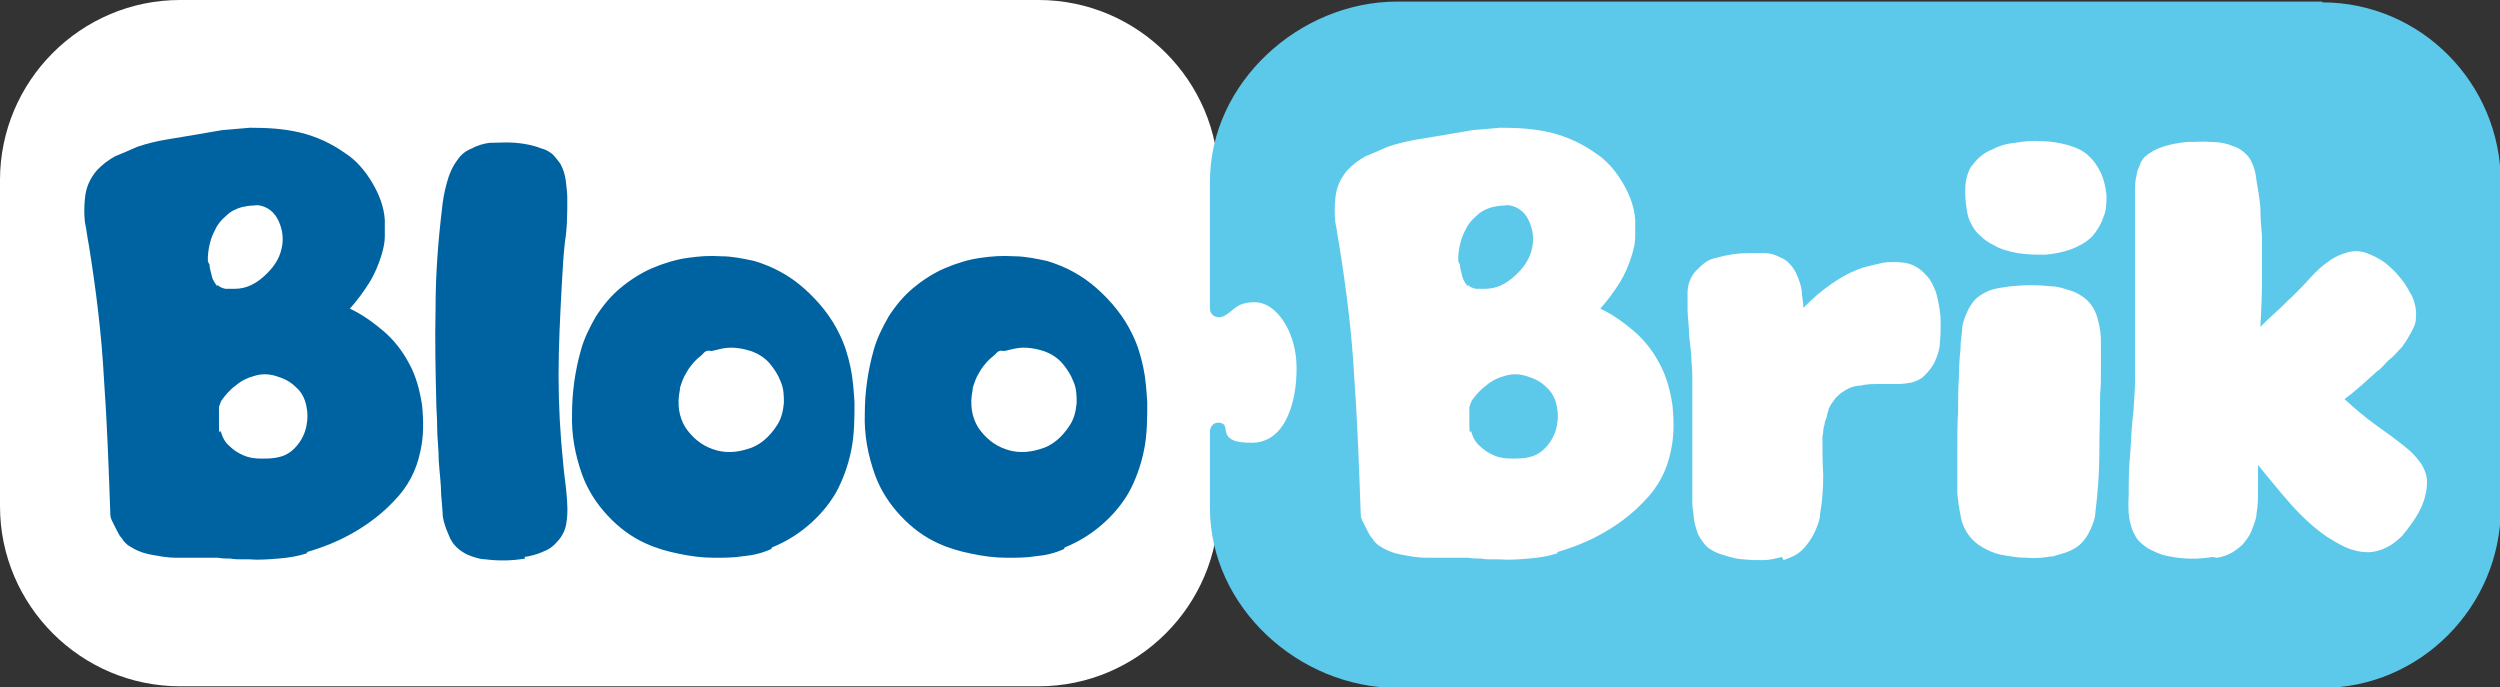
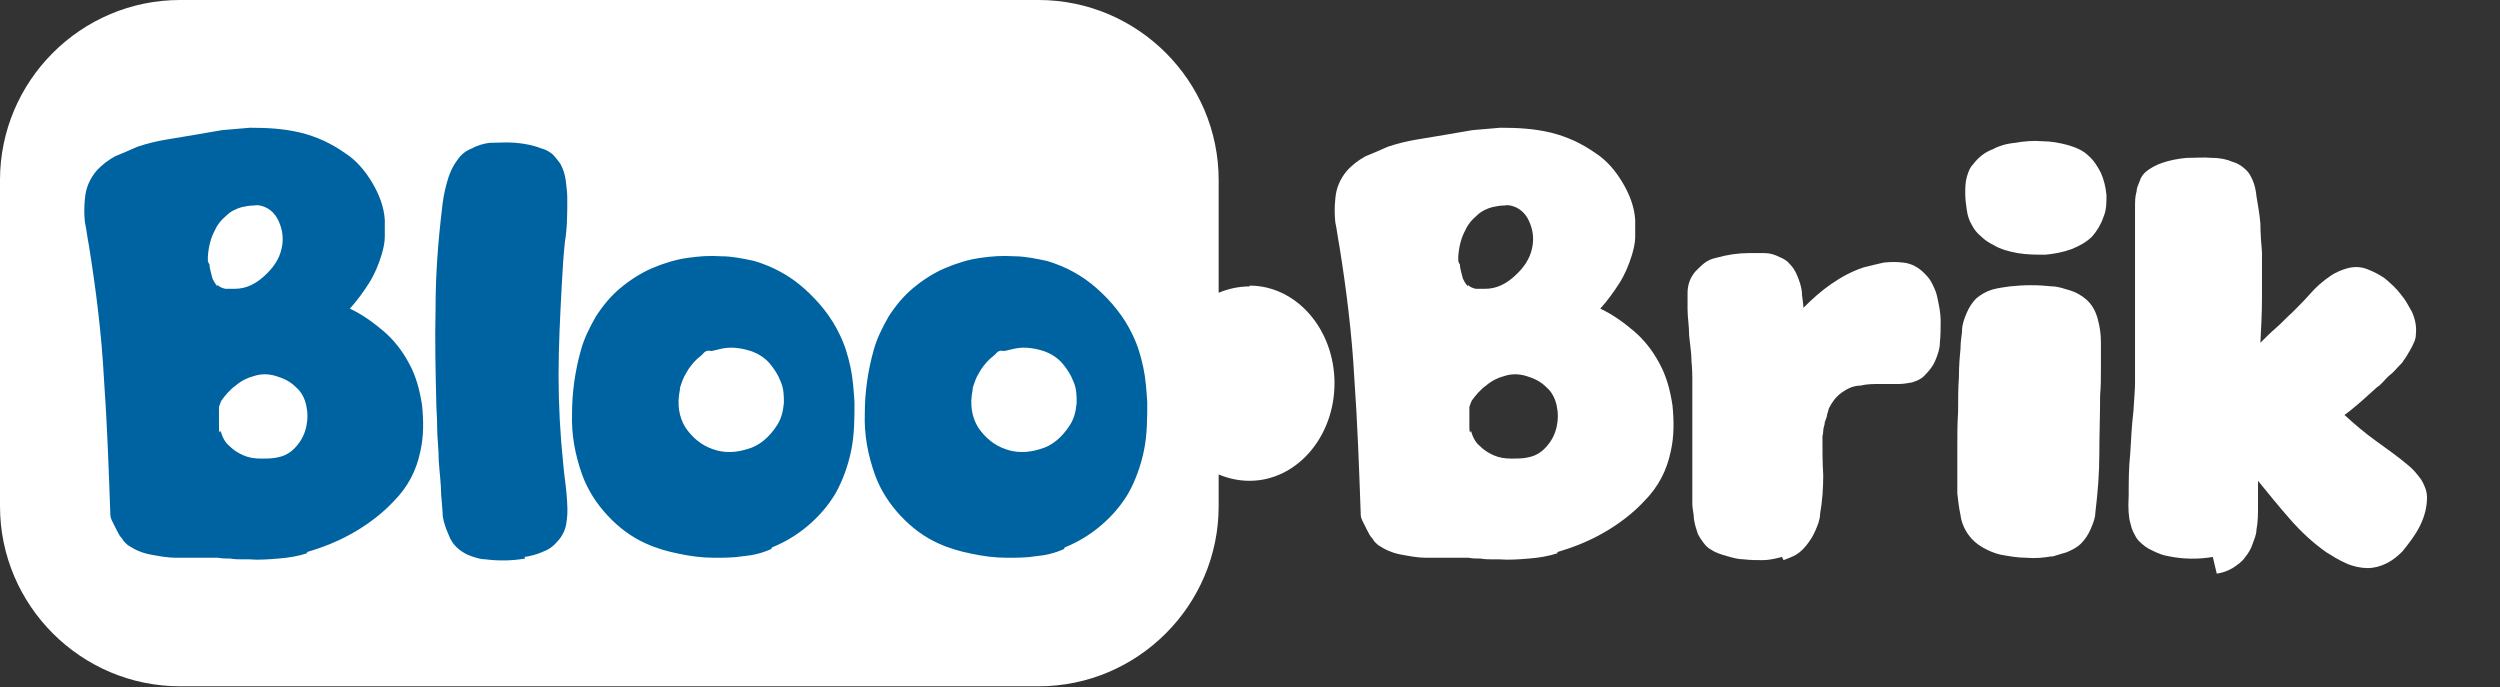
<svg xmlns="http://www.w3.org/2000/svg" id="Layer_1" version="1.1" viewBox="0 0 315.1 86.6">
  <rect x="0" y="0" width="315.1" height="86.6" fill="#333333" stroke="none" />
  <defs>
    <style>
      .st0 {
        fill: #5cc9eb;
      }

      .st1 {
        fill: #0063a1;
      }

      .st2 {
        fill: #fff;
      }
    </style>
  </defs>
  <path class="st2" d="M157.5,36.1c-1.4,0-2.7.3-3.9.8v-14.2c0-12.5-10.2-22.7-22.7-22.7H22.7C10.2,0,0,10.2,0,22.7v41.1c0,12.5,10.2,22.7,22.7,22.7h108.2c12.5,0,22.7-10.2,22.7-22.7v-4c1.2.5,2.5.8,3.9.8,5.9,0,10.7-5.5,10.7-12.3s-4.8-12.3-10.7-12.3Z" />
-   <path class="st0" d="M292.7.2h-116.6c-12.3,0-23.6,10.2-23.6,22.7v16c0,.8.8,1.3,1.6,1,1.3-.5,1.6-1.9,4.2-1.8s4.9,3.6,5.1,7.6-1,10-5.5,10.1-2.9-2-3.8-2.4-1.6.2-1.6,1v9.6c0,12.5,11.2,22.7,23.6,22.7h116.6c12.3,0,22.5-10.2,22.5-22.7V23c0-12.5-10.1-22.7-22.5-22.7Z" />
  <path class="st1" d="M38.8,69.7c-1.2.4-2.4.6-3.7.7-1.2.1-2.5.2-3.7.1-.1,0-.4,0-.9,0-.4,0-.9,0-1.5-.1-.5,0-1,0-1.5-.1-.4,0-.7,0-.9,0-.7,0-1.5,0-2.2,0-.7,0-1.5,0-2.2,0-1.1,0-2.1-.2-3.2-.4-1.1-.2-2-.6-2.9-1.2-.2-.2-.5-.4-.7-.8-.3-.3-.5-.7-.7-1.1-.2-.4-.4-.8-.6-1.2-.2-.4-.2-.7-.2-1-.2-5.6-.4-11.3-.8-16.9-.3-5.6-1-11.2-1.9-16.8-.2-1-.3-2-.5-2.9-.1-1-.1-1.9,0-2.9.1-1.4.6-2.5,1.4-3.5.7-.8,1.5-1.4,2.4-1.9,1-.4,1.9-.8,2.8-1.2,1.2-.4,2.4-.7,3.6-.9,1.2-.2,2.4-.4,3.6-.6,1.2-.2,2.3-.4,3.5-.6,1.1-.1,2.3-.2,3.5-.3,2.1,0,4.2.1,6.3.6,2.1.5,4,1.4,5.7,2.6,1.4.9,2.5,2.2,3.4,3.7.9,1.5,1.5,3.1,1.6,4.7,0,.7,0,1.5,0,2.2,0,.7-.2,1.5-.4,2.2-.4,1.3-.9,2.5-1.6,3.6-.7,1.1-1.5,2.2-2.4,3.2,1.5.7,2.9,1.7,4.2,2.8,1.3,1.1,2.4,2.5,3.2,4,.9,1.6,1.4,3.4,1.7,5.4.2,2,.2,3.9-.2,5.7-.5,2.5-1.6,4.6-3.4,6.4-1.4,1.5-3.1,2.8-5,3.9-1.9,1.1-3.9,1.9-6,2.5ZM27.4,35.9c.3.3.6.4,1,.5.4,0,.8,0,1.2,0,1.4,0,2.6-.6,3.7-1.6,1.1-1,1.9-2.1,2.2-3.5.2-.9.2-1.9-.2-3-.4-1.1-1-1.8-1.9-2.2-.5-.2-.9-.3-1.4-.2-.5,0-1,.1-1.5.2-.7.2-1.4.5-2,1.1-.6.5-1.1,1.1-1.4,1.8-.5.9-.8,2-.9,3.3,0,0,0,.2,0,.5,0,.2.1.4.2.5,0,.5.2,1,.3,1.5.1.5.4.9.7,1.3ZM27.8,54.3c.2.7.5,1.4,1.1,1.9.5.5,1.1.9,1.8,1.2.7.3,1.4.4,2.2.4.8,0,1.6,0,2.3-.2.9-.2,1.6-.7,2.2-1.4.6-.7,1-1.5,1.2-2.4.2-.9.2-1.8,0-2.7-.2-.9-.6-1.7-1.3-2.3-.7-.7-1.5-1.1-2.5-1.4-1-.3-1.9-.3-2.8,0-.8.2-1.6.6-2.3,1.2-.7.5-1.3,1.2-1.8,1.9-.1.2-.2.5-.3.8,0,.4,0,.8,0,1.2s0,.8,0,1.2c0,.4,0,.7.1.8Z" />
  <path class="st1" d="M66.2,70.4c-1.8.3-3.4.3-5,.1-.6,0-1.2-.2-1.8-.4-.6-.2-1.1-.5-1.6-.9-.6-.5-1-1.1-1.3-1.9-.3-.7-.6-1.5-.7-2.3,0-.5-.1-1.4-.2-2.7,0-1.3-.2-2.7-.3-4.2,0-1.5-.2-2.9-.2-4.2,0-1.3-.1-2.2-.1-2.7-.1-4.2-.2-8.3-.1-12.4,0-4.1.3-8.2.8-12.4.1-1.1.3-2.2.6-3.3.3-1.1.7-2.1,1.4-3,.4-.6,1-1.1,1.8-1.4.7-.4,1.5-.6,2.2-.7,1.1,0,2.2-.1,3.3,0s2.2.3,3.2.7c.5.1,1,.4,1.4.7.4.4.7.8,1,1.2.4.7.6,1.4.7,2.1.1.8.2,1.6.2,2.3,0,1.9,0,3.7-.3,5.5-.2,1.8-.3,3.7-.4,5.5-.2,3.8-.4,7.6-.4,11.3s.2,7.5.6,11.3c.1,1.2.3,2.4.4,3.6.1,1.2.2,2.4,0,3.6-.1.9-.5,1.8-1.2,2.5-.5.6-1.1,1-1.9,1.3-.7.3-1.5.5-2.2.6Z" />
  <path class="st1" d="M97.2,69.2c-1.1.5-2.3.8-3.5.9-1.2.2-2.5.2-3.7.2-1.5,0-3-.2-4.4-.5-1.5-.3-2.9-.7-4.2-1.3-1.8-.8-3.4-2-4.8-3.5-1.4-1.5-2.5-3.2-3.2-5.1-.9-2.5-1.4-5.1-1.3-7.8,0-2.7.4-5.4,1.1-7.9.4-1.5,1.1-2.9,1.9-4.3.9-1.4,1.9-2.6,3.1-3.6,1.2-1,2.6-1.9,4-2.5s3-1.1,4.5-1.3c1.4-.2,2.7-.3,4.2-.2,1.4,0,2.8.3,4.2.6,2.3.7,4.4,1.8,6.3,3.5,1.9,1.7,3.4,3.6,4.4,5.7.7,1.4,1.1,2.8,1.4,4.2.3,1.4.4,2.9.5,4.4,0,2,0,4-.4,6-.4,2-1.1,3.9-2,5.5-.9,1.5-2,2.8-3.4,4-1.4,1.2-2.9,2.1-4.6,2.8ZM85.7,49.1c-.4,1.9-.1,3.5.7,4.8.9,1.3,2,2.2,3.4,2.7,1.4.5,2.8.5,4.4,0,1.5-.4,2.8-1.5,3.8-3.1.5-.8.7-1.7.8-2.7,0-.9,0-1.8-.4-2.7-.3-.8-.8-1.6-1.4-2.3-.6-.7-1.4-1.2-2.2-1.5-1.2-.4-2.4-.6-3.6-.4-.1,0-.4.1-.9.2-.4.1-.7.2-.9.1-.2,0-.5,0-.8.4-.3.3-.6.5-.8.7-.5.5-1,1.1-1.3,1.7-.4.6-.6,1.3-.8,1.9Z" />
  <path class="st1" d="M134.1,69.2c-1.1.5-2.3.8-3.5.9-1.2.2-2.5.2-3.7.2-1.5,0-3-.2-4.4-.5-1.5-.3-2.9-.7-4.2-1.3-1.8-.8-3.4-2-4.8-3.5-1.4-1.5-2.5-3.2-3.2-5.1-.9-2.5-1.4-5.1-1.3-7.8,0-2.7.4-5.4,1.1-7.9.4-1.5,1.1-2.9,1.9-4.3.9-1.4,1.9-2.6,3.1-3.6,1.2-1,2.6-1.9,4-2.5s3-1.1,4.5-1.3c1.4-.2,2.7-.3,4.2-.2,1.4,0,2.8.3,4.2.6,2.3.7,4.4,1.8,6.3,3.5,1.9,1.7,3.4,3.6,4.4,5.7.7,1.4,1.1,2.8,1.4,4.2.3,1.4.4,2.9.5,4.4,0,2,0,4-.4,6-.4,2-1.1,3.9-2,5.5-.9,1.5-2,2.8-3.4,4-1.4,1.2-2.9,2.1-4.6,2.8ZM122.6,49.1c-.4,1.9-.1,3.5.7,4.8.9,1.3,2,2.2,3.4,2.7,1.4.5,2.8.5,4.4,0,1.5-.4,2.8-1.5,3.8-3.1.5-.8.7-1.7.8-2.7,0-.9,0-1.8-.4-2.7-.3-.8-.8-1.6-1.4-2.3-.6-.7-1.4-1.2-2.2-1.5-1.2-.4-2.4-.6-3.6-.4-.1,0-.4.1-.9.2-.4.1-.7.2-.9.1-.2,0-.5,0-.8.4-.3.3-.6.5-.8.7-.5.5-1,1.1-1.3,1.7-.4.6-.6,1.3-.8,1.9Z" />
  <path class="st2" d="M196.4,69.7c-1.2.4-2.4.6-3.7.7-1.2.1-2.5.2-3.7.1-.1,0-.4,0-.9,0-.4,0-.9,0-1.5-.1-.5,0-1,0-1.5-.1-.4,0-.7,0-.9,0-.7,0-1.5,0-2.2,0-.7,0-1.5,0-2.2,0-1.1,0-2.1-.2-3.2-.4-1.1-.2-2-.6-2.9-1.2-.2-.2-.5-.4-.7-.8-.3-.3-.5-.7-.7-1.1-.2-.4-.4-.8-.6-1.2-.2-.4-.2-.7-.2-1-.2-5.6-.4-11.3-.8-16.9-.3-5.6-1-11.2-1.9-16.8-.2-1-.3-2-.5-2.9-.1-1-.1-1.9,0-2.9.1-1.4.6-2.5,1.4-3.5.7-.8,1.5-1.4,2.4-1.9,1-.4,1.9-.8,2.8-1.2,1.2-.4,2.4-.7,3.6-.9,1.2-.2,2.4-.4,3.6-.6,1.2-.2,2.3-.4,3.5-.6,1.1-.1,2.3-.2,3.5-.3,2.1,0,4.2.1,6.3.6,2.1.5,4,1.4,5.7,2.6,1.4.9,2.5,2.2,3.4,3.7.9,1.5,1.5,3.1,1.6,4.7,0,.7,0,1.5,0,2.2,0,.7-.2,1.5-.4,2.2-.4,1.3-.9,2.5-1.6,3.6-.7,1.1-1.5,2.2-2.4,3.2,1.5.7,2.9,1.7,4.2,2.8,1.3,1.1,2.4,2.5,3.2,4,.9,1.6,1.4,3.4,1.7,5.4.2,2,.2,3.9-.2,5.7-.5,2.5-1.6,4.6-3.4,6.4-1.4,1.5-3.1,2.8-5,3.9-1.9,1.1-3.9,1.9-6,2.5ZM185,35.9c.3.3.6.4,1,.5.4,0,.8,0,1.2,0,1.4,0,2.6-.6,3.7-1.6,1.1-1,1.9-2.1,2.2-3.5.2-.9.2-1.9-.2-3-.4-1.1-1-1.8-1.9-2.2-.5-.2-.9-.3-1.4-.2-.5,0-1,.1-1.5.2-.7.2-1.4.5-2,1.1-.6.5-1.1,1.1-1.4,1.8-.5.9-.8,2-.9,3.3,0,0,0,.2,0,.5,0,.2.1.4.2.5,0,.5.2,1,.3,1.5.1.5.4.9.7,1.3ZM185.4,54.3c.2.7.5,1.4,1.1,1.9.5.5,1.1.9,1.8,1.2.7.3,1.4.4,2.2.4.8,0,1.6,0,2.3-.2.9-.2,1.6-.7,2.2-1.4.6-.7,1-1.5,1.2-2.4.2-.9.2-1.8,0-2.7-.2-.9-.6-1.7-1.3-2.3-.7-.7-1.5-1.1-2.5-1.4-1-.3-1.9-.3-2.8,0-.8.2-1.6.6-2.3,1.2-.7.5-1.3,1.2-1.8,1.9-.1.2-.2.5-.3.8,0,.4,0,.8,0,1.2s0,.8,0,1.2c0,.4,0,.7.1.8Z" />
  <path class="st2" d="M224.6,70.2c-.8.2-1.6.4-2.4.4-.8,0-1.6,0-2.4-.1-.7,0-1.4-.2-2.1-.4-.7-.2-1.4-.4-2-.8-.4-.2-.7-.5-1-.9-.3-.4-.5-.7-.7-1.1-.2-.6-.4-1.2-.5-1.9,0-.6-.2-1.3-.2-1.9,0-.3,0-.9,0-1.7,0-.8,0-1.8,0-2.8,0-1.1,0-2.2,0-3.4v-3.4c0-1.1,0-2,0-2.8,0-.8,0-1.4,0-1.7s0-1.1-.1-2.1c0-1.1-.2-2.2-.3-3.3,0-1.2-.2-2.3-.2-3.3,0-1.1,0-1.8,0-2.1,0-1.1.4-2,1-2.7.4-.4.8-.8,1.2-1.1.4-.3.9-.5,1.4-.6,1.4-.4,2.8-.6,4.1-.6.7,0,1.3,0,2,0,.7,0,1.3.2,1.9.5.5.2,1,.5,1.3.9.4.4.7.9.9,1.4.3.7.5,1.3.6,2,0,.7.2,1.4.2,2.1,1.1-1.1,2.2-2.1,3.5-3,1.3-.9,2.6-1.6,4.1-2.1.8-.2,1.6-.4,2.5-.6.9-.1,1.7-.1,2.5,0,1,.1,1.9.6,2.6,1.3s.8.9,1.1,1.5c.3.6.5,1.1.6,1.7.2.9.4,1.9.4,2.8,0,.9,0,1.9-.1,2.8,0,.8-.3,1.6-.6,2.3-.3.7-.8,1.3-1.4,1.9-.4.4-.9.6-1.5.8-.6.1-1.1.2-1.7.2-.8,0-1.6,0-2.4,0-.8,0-1.6,0-2.4.2-.9,0-1.7.4-2.4.9-.7.5-1.2,1.2-1.6,2,0,.1-.1.4-.2.7,0,.3-.2.7-.3,1,0,.4-.2.7-.2,1.1,0,.4-.1.6-.1.7,0,1.6,0,3.3.1,4.9,0,1.6-.1,3.2-.4,4.9,0,.7-.3,1.4-.6,2.1-.3.7-.7,1.3-1.1,1.8-.4.5-.8.9-1.3,1.2-.5.3-1.1.5-1.6.7Z" />
  <path class="st2" d="M258.7,70.1c-1.1.2-2.2.3-3.3.2-1.1,0-2.2-.2-3.3-.4-.8-.2-1.5-.5-2.2-.9-.7-.4-1.3-.9-1.8-1.6-.5-.7-.9-1.6-1-2.5-.2-.9-.3-1.8-.4-2.7,0-.5,0-1.3,0-2.4s0-2.3,0-3.6c0-1.4,0-2.8.1-4.3,0-1.5,0-2.9.1-4.3,0-1.4.1-2.6.2-3.6,0-1.1.2-1.9.2-2.4,0-.7.3-1.5.6-2.2.3-.7.7-1.3,1.2-1.8.6-.5,1.3-.9,2-1.1.7-.2,1.5-.3,2.2-.4,1.8-.2,3.6-.2,5.4,0,.7,0,1.5.3,2.2.5.7.2,1.4.6,2,1.1.7.6,1.2,1.4,1.5,2.5.3,1.1.4,2,.4,3,0,1.1,0,2.2,0,3.3,0,1.1,0,2.2-.1,3.3,0,2.5-.1,4.9-.1,7.4,0,2.5-.2,4.9-.5,7.4,0,.7-.3,1.4-.6,2.1-.3.7-.7,1.3-1.2,1.8-.5.5-1.1.8-1.8,1.1-.7.2-1.3.4-2,.6ZM263.7,29.8c-.7.7-1.6,1.2-2.6,1.6-1.1.4-2.2.6-3.3.7-1.2,0-2.3,0-3.5-.2-1.1-.2-2.2-.5-3-1-.6-.3-1.1-.6-1.6-1.1-.5-.4-.9-.9-1.2-1.5-.3-.5-.5-1.1-.6-1.8-.1-.7-.2-1.4-.2-2.1s0-1.4.2-2.1c.2-.7.4-1.2.8-1.6.6-.8,1.4-1.5,2.5-1.9.7-.4,1.7-.7,2.8-.8,1.1-.2,2.3-.3,3.4-.2,1.1,0,2.2.2,3.3.5,1,.3,1.9.7,2.5,1.3.7.6,1.2,1.4,1.6,2.2.4.9.6,1.8.7,2.8,0,1,0,1.9-.4,2.8-.3.9-.8,1.7-1.4,2.4Z" />
-   <path class="st2" d="M278.9,70.2c-1.8.3-3.7.3-5.6-.1-.7-.1-1.4-.4-2-.7-.7-.3-1.2-.7-1.7-1.2-.3-.3-.5-.7-.7-1.1-.2-.4-.3-.8-.4-1.2-.2-.7-.3-1.8-.2-3.5,0-1.7,0-3.4.2-5.3.1-1.9.2-3.6.4-5.3.1-1.7.2-2.8.2-3.5v-2.4c0-1.1,0-2.5,0-4,0-1.5,0-3.1,0-4.7,0-1.7,0-3.2,0-4.7,0-1.5,0-2.8,0-4,0-1.1,0-1.9,0-2.4v-2c0-.7,0-1.3.2-2,0-.4.2-.8.4-1.3.1-.4.4-.8.7-1.1.6-.5,1.3-.9,2.2-1.2.9-.3,1.9-.5,3-.6,1.1,0,2.1-.1,3.2,0,1.1,0,1.9.2,2.6.5.4.1.8.3,1.2.6.4.3.7.6.9.9.5.8.8,1.7.9,2.8.2,1.2.4,2.3.5,3.5,0,1.2.1,2.4.2,3.6,0,1.9,0,3.8,0,5.7,0,1.9-.1,3.8-.2,5.7.7-.7,1.3-1.3,2-1.9.7-.6,1.3-1.3,2-1.9.8-.8,1.6-1.6,2.3-2.4.7-.8,1.6-1.6,2.5-2.2.7-.5,1.5-.8,2.2-1,.8-.2,1.6-.2,2.4.1.8.3,1.6.7,2.3,1.2.7.6,1.4,1.2,2,2,.6.7,1,1.5,1.4,2.2.4.9.6,1.8.5,2.8,0,.7-.3,1.2-.6,1.8-.3.5-.6,1.1-1,1.6,0,.1-.3.4-.6.7-.3.3-.6.7-1,1s-.7.7-1,1c-.3.3-.5.5-.7.6-.7.6-1.3,1.2-2,1.8-.7.6-1.4,1.2-2.1,1.7,1.3,1.2,2.6,2.3,4,3.3,1.4,1,2.8,2,4.1,3.1.6.5,1.1,1.1,1.6,1.8.4.7.7,1.4.7,2.2,0,1.2-.3,2.4-.9,3.6-.6,1.2-1.4,2.2-2.2,3.2-.6.6-1.2,1.1-2,1.5-.8.4-1.6.6-2.4.6s-1.8-.2-2.7-.6c-.9-.4-1.7-.9-2.5-1.4-1.7-1.2-3.2-2.6-4.6-4.2-1.4-1.6-2.7-3.2-4-4.8v3.1c0,1,0,2.1-.2,3.1,0,.6-.3,1.2-.5,1.8-.2.6-.5,1.1-.9,1.6-.4.6-1,1-1.6,1.4-.7.4-1.3.6-2,.7Z" />
+   <path class="st2" d="M278.9,70.2c-1.8.3-3.7.3-5.6-.1-.7-.1-1.4-.4-2-.7-.7-.3-1.2-.7-1.7-1.2-.3-.3-.5-.7-.7-1.1-.2-.4-.3-.8-.4-1.2-.2-.7-.3-1.8-.2-3.5,0-1.7,0-3.4.2-5.3.1-1.9.2-3.6.4-5.3.1-1.7.2-2.8.2-3.5v-2.4c0-1.1,0-2.5,0-4,0-1.5,0-3.1,0-4.7,0-1.7,0-3.2,0-4.7,0-1.5,0-2.8,0-4,0-1.1,0-1.9,0-2.4c0-.7,0-1.3.2-2,0-.4.2-.8.4-1.3.1-.4.4-.8.7-1.1.6-.5,1.3-.9,2.2-1.2.9-.3,1.9-.5,3-.6,1.1,0,2.1-.1,3.2,0,1.1,0,1.9.2,2.6.5.4.1.8.3,1.2.6.4.3.7.6.9.9.5.8.8,1.7.9,2.8.2,1.2.4,2.3.5,3.5,0,1.2.1,2.4.2,3.6,0,1.9,0,3.8,0,5.7,0,1.9-.1,3.8-.2,5.7.7-.7,1.3-1.3,2-1.9.7-.6,1.3-1.3,2-1.9.8-.8,1.6-1.6,2.3-2.4.7-.8,1.6-1.6,2.5-2.2.7-.5,1.5-.8,2.2-1,.8-.2,1.6-.2,2.4.1.8.3,1.6.7,2.3,1.2.7.6,1.4,1.2,2,2,.6.7,1,1.5,1.4,2.2.4.9.6,1.8.5,2.8,0,.7-.3,1.2-.6,1.8-.3.5-.6,1.1-1,1.6,0,.1-.3.4-.6.7-.3.3-.6.7-1,1s-.7.7-1,1c-.3.3-.5.5-.7.6-.7.6-1.3,1.2-2,1.8-.7.6-1.4,1.2-2.1,1.7,1.3,1.2,2.6,2.3,4,3.3,1.4,1,2.8,2,4.1,3.1.6.5,1.1,1.1,1.6,1.8.4.7.7,1.4.7,2.2,0,1.2-.3,2.4-.9,3.6-.6,1.2-1.4,2.2-2.2,3.2-.6.6-1.2,1.1-2,1.5-.8.4-1.6.6-2.4.6s-1.8-.2-2.7-.6c-.9-.4-1.7-.9-2.5-1.4-1.7-1.2-3.2-2.6-4.6-4.2-1.4-1.6-2.7-3.2-4-4.8v3.1c0,1,0,2.1-.2,3.1,0,.6-.3,1.2-.5,1.8-.2.6-.5,1.1-.9,1.6-.4.6-1,1-1.6,1.4-.7.4-1.3.6-2,.7Z" />
</svg>